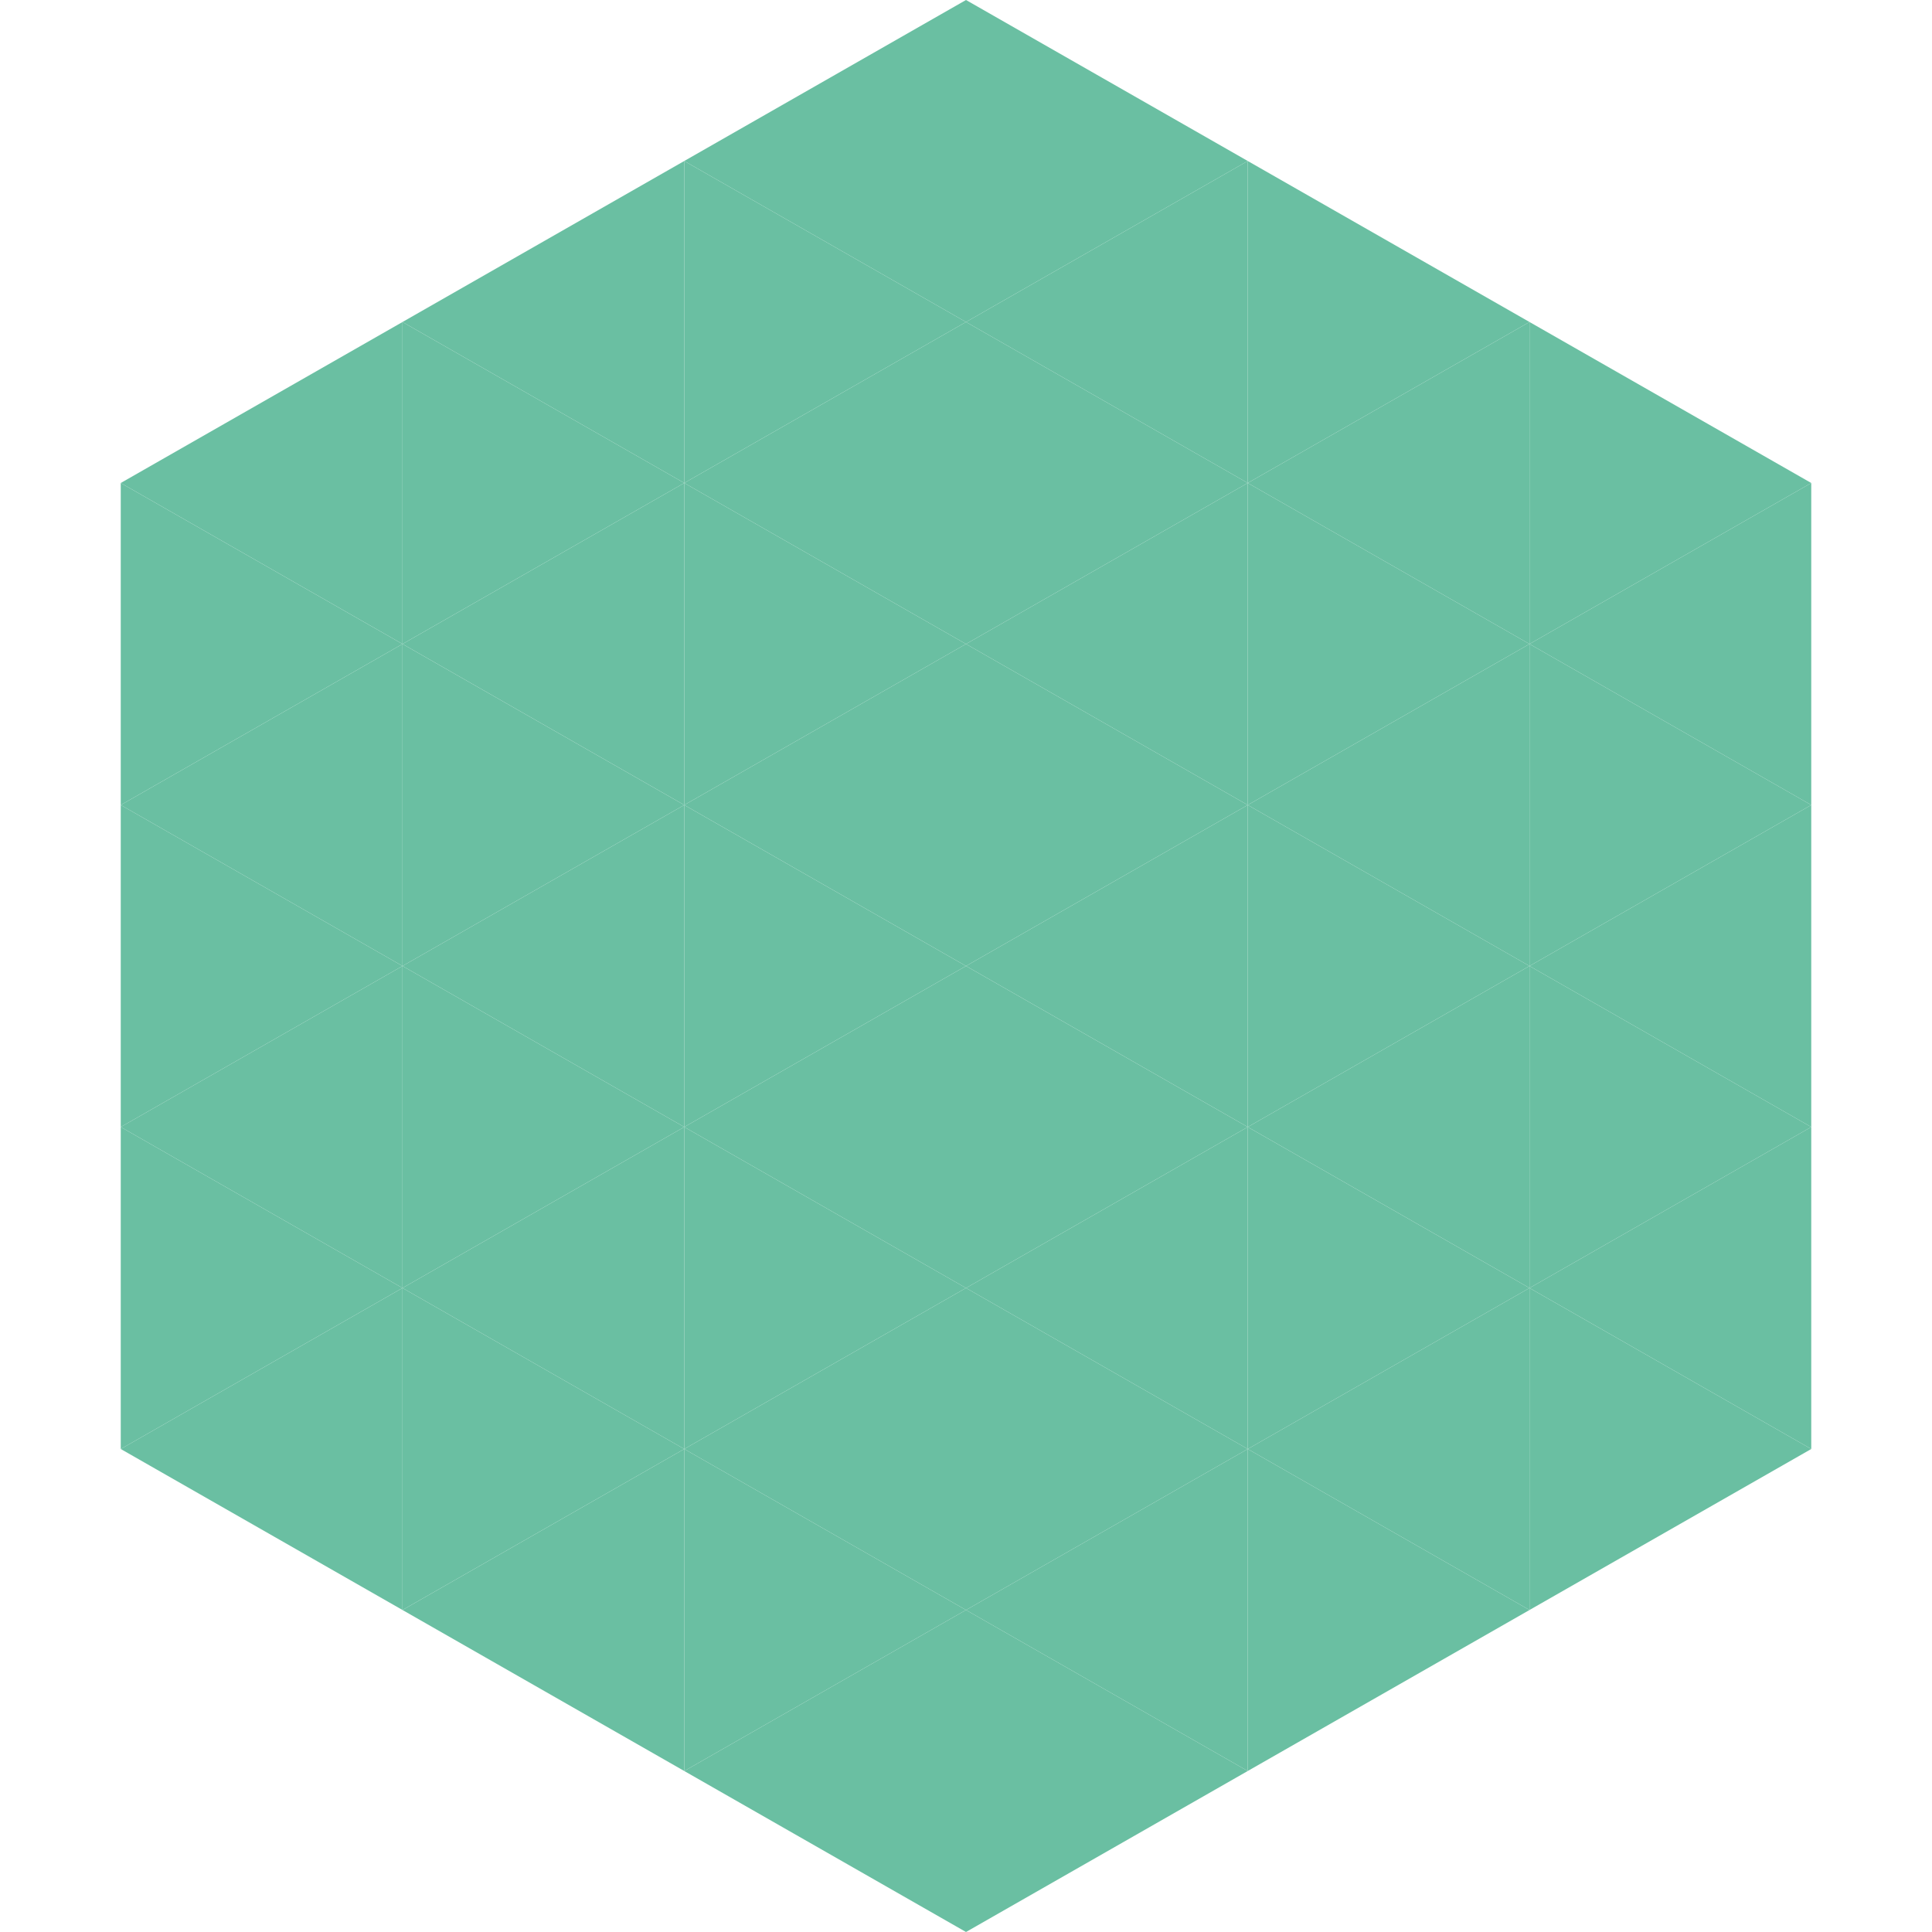
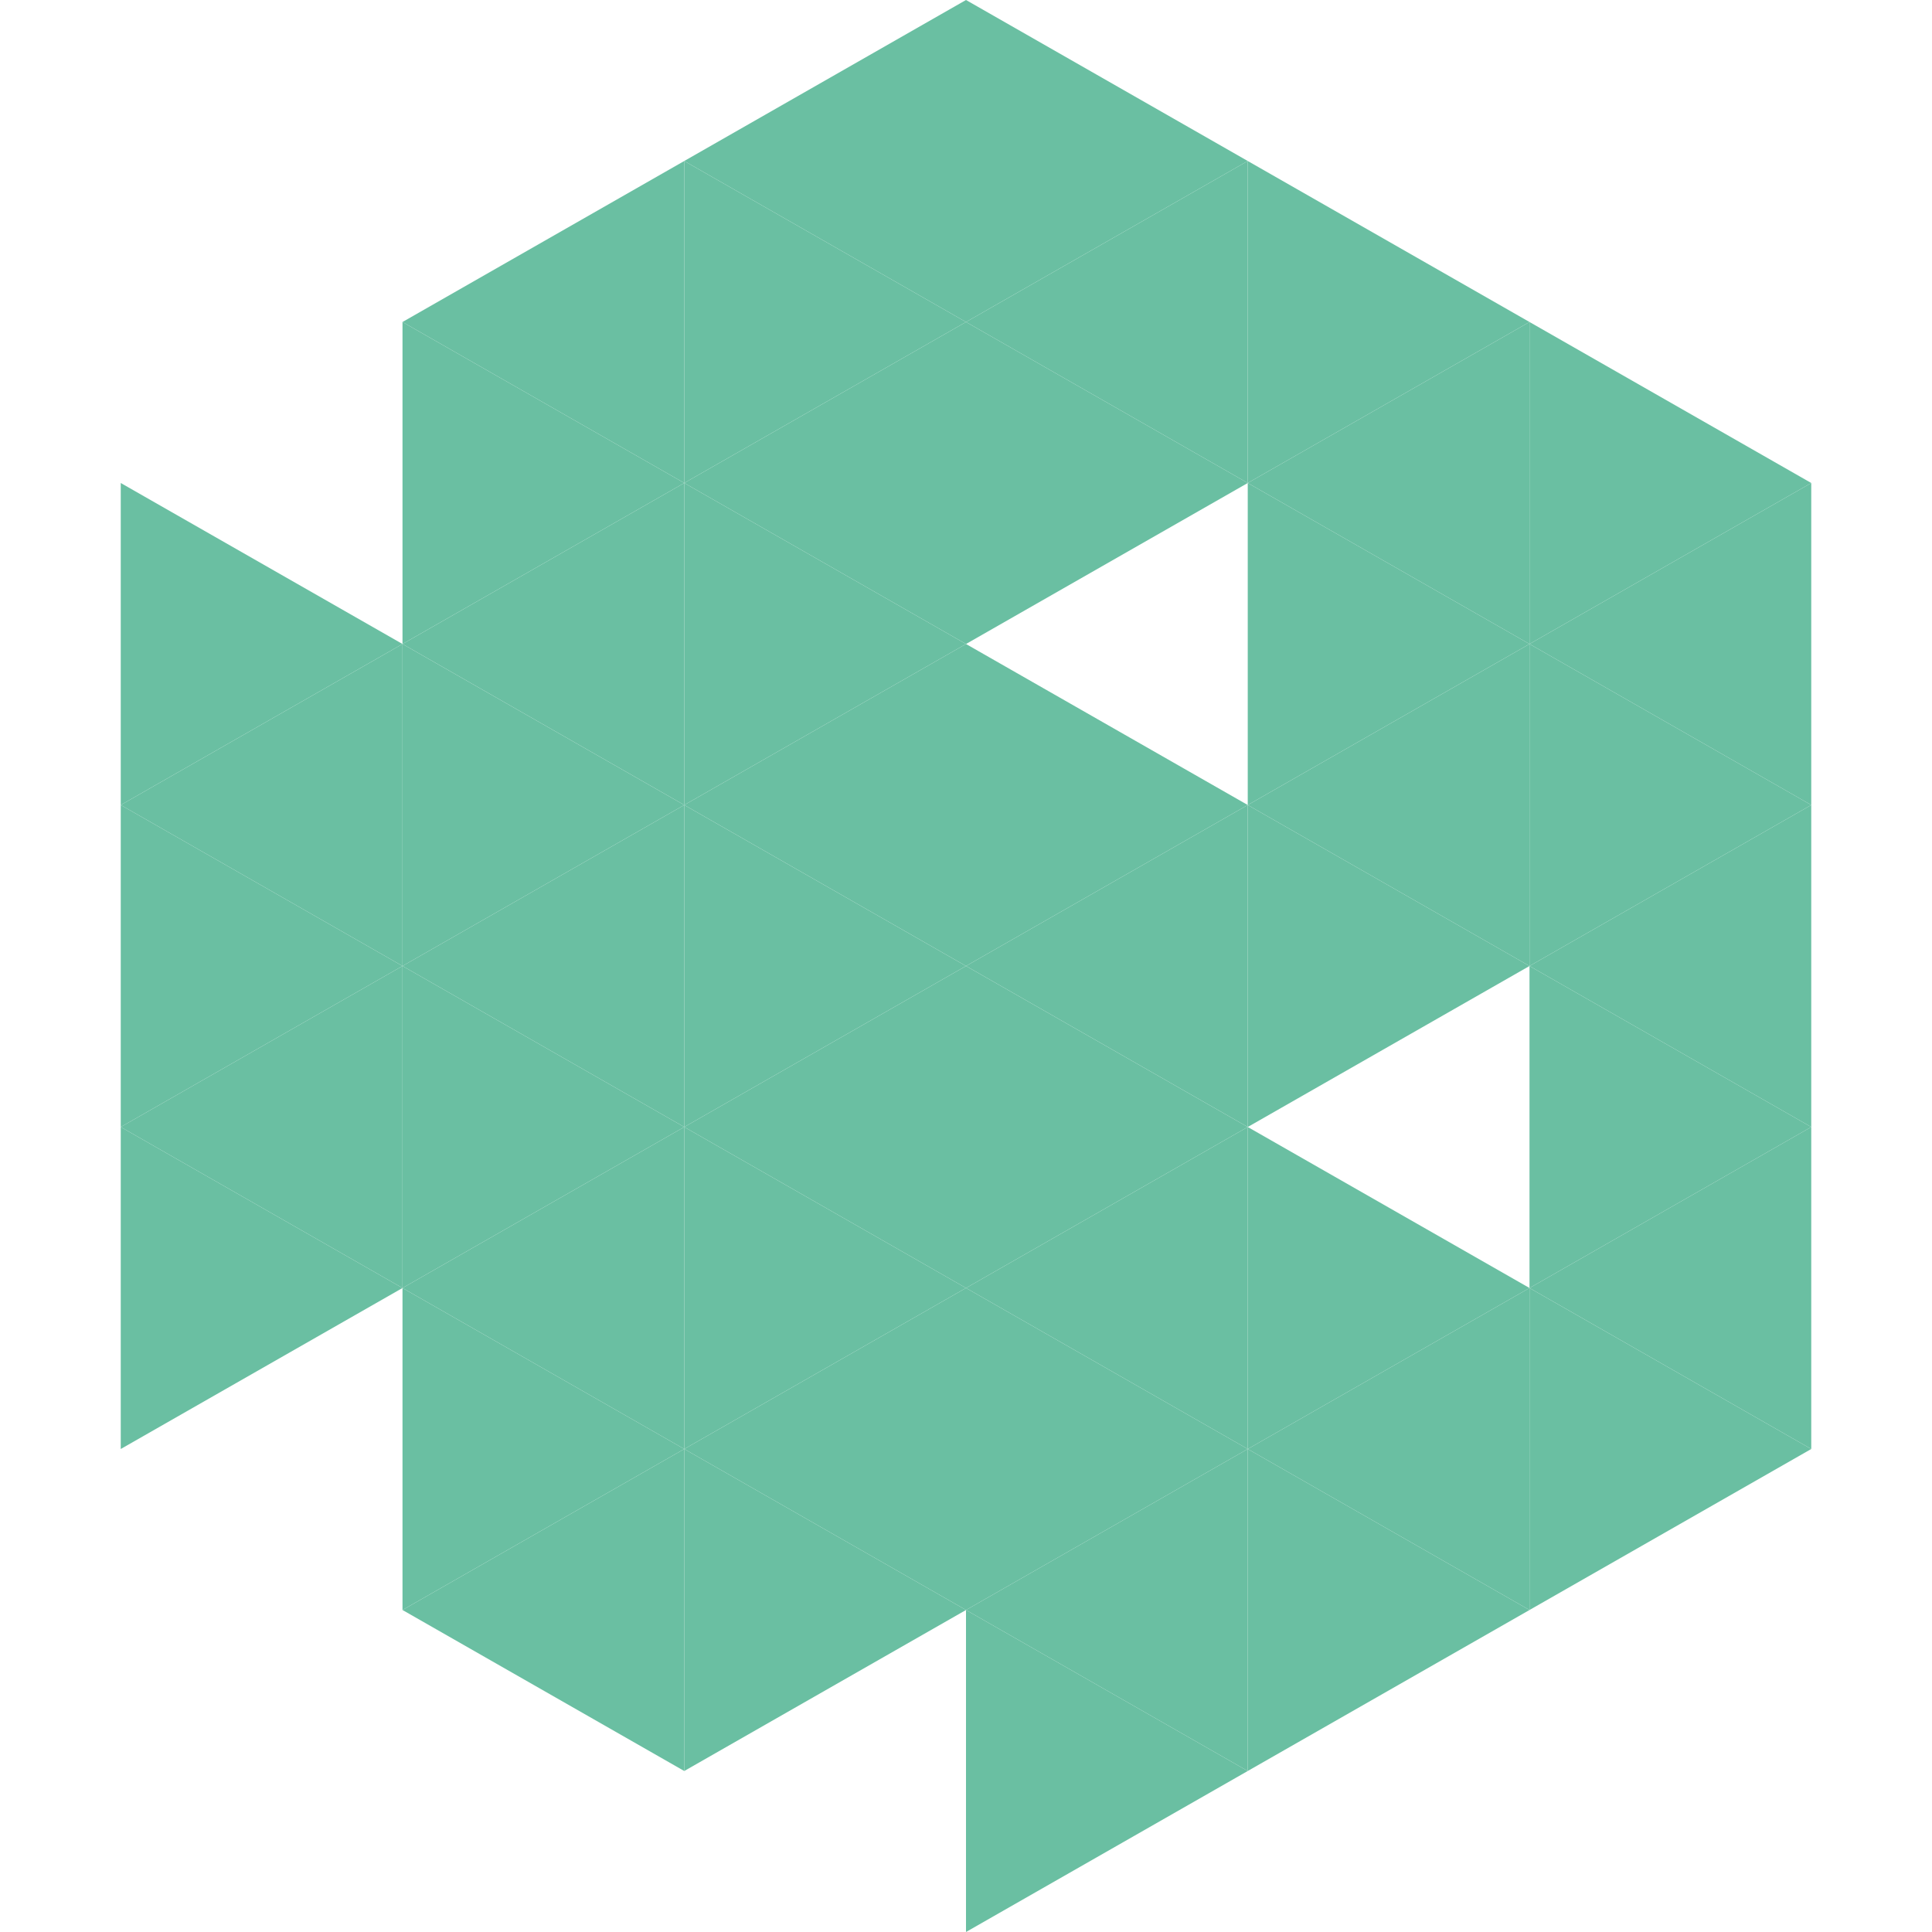
<svg xmlns="http://www.w3.org/2000/svg" width="240" height="240">
-   <polygon points="50,40 15,60 50,80" style="fill:rgb(106,191,162)" />
  <polygon points="190,40 225,60 190,80" style="fill:rgb(106,191,162)" />
  <polygon points="15,60 50,80 15,100" style="fill:rgb(106,191,162)" />
  <polygon points="225,60 190,80 225,100" style="fill:rgb(106,191,162)" />
  <polygon points="50,80 15,100 50,120" style="fill:rgb(106,191,162)" />
  <polygon points="190,80 225,100 190,120" style="fill:rgb(106,191,162)" />
  <polygon points="15,100 50,120 15,140" style="fill:rgb(106,191,162)" />
  <polygon points="225,100 190,120 225,140" style="fill:rgb(106,191,162)" />
  <polygon points="50,120 15,140 50,160" style="fill:rgb(106,191,162)" />
  <polygon points="190,120 225,140 190,160" style="fill:rgb(106,191,162)" />
  <polygon points="15,140 50,160 15,180" style="fill:rgb(106,191,162)" />
  <polygon points="225,140 190,160 225,180" style="fill:rgb(106,191,162)" />
-   <polygon points="50,160 15,180 50,200" style="fill:rgb(106,191,162)" />
  <polygon points="190,160 225,180 190,200" style="fill:rgb(106,191,162)" />
  <polygon points="15,180 50,200 15,220" style="fill:rgb(255,255,255); fill-opacity:0" />
  <polygon points="225,180 190,200 225,220" style="fill:rgb(255,255,255); fill-opacity:0" />
  <polygon points="50,0 85,20 50,40" style="fill:rgb(255,255,255); fill-opacity:0" />
  <polygon points="190,0 155,20 190,40" style="fill:rgb(255,255,255); fill-opacity:0" />
  <polygon points="85,20 50,40 85,60" style="fill:rgb(106,191,162)" />
  <polygon points="155,20 190,40 155,60" style="fill:rgb(106,191,162)" />
  <polygon points="50,40 85,60 50,80" style="fill:rgb(106,191,162)" />
  <polygon points="190,40 155,60 190,80" style="fill:rgb(106,191,162)" />
  <polygon points="85,60 50,80 85,100" style="fill:rgb(106,191,162)" />
  <polygon points="155,60 190,80 155,100" style="fill:rgb(106,191,162)" />
  <polygon points="50,80 85,100 50,120" style="fill:rgb(106,191,162)" />
  <polygon points="190,80 155,100 190,120" style="fill:rgb(106,191,162)" />
  <polygon points="85,100 50,120 85,140" style="fill:rgb(106,191,162)" />
  <polygon points="155,100 190,120 155,140" style="fill:rgb(106,191,162)" />
  <polygon points="50,120 85,140 50,160" style="fill:rgb(106,191,162)" />
-   <polygon points="190,120 155,140 190,160" style="fill:rgb(106,191,162)" />
  <polygon points="85,140 50,160 85,180" style="fill:rgb(106,191,162)" />
  <polygon points="155,140 190,160 155,180" style="fill:rgb(106,191,162)" />
  <polygon points="50,160 85,180 50,200" style="fill:rgb(106,191,162)" />
  <polygon points="190,160 155,180 190,200" style="fill:rgb(106,191,162)" />
  <polygon points="85,180 50,200 85,220" style="fill:rgb(106,191,162)" />
  <polygon points="155,180 190,200 155,220" style="fill:rgb(106,191,162)" />
  <polygon points="120,0 85,20 120,40" style="fill:rgb(106,191,162)" />
  <polygon points="120,0 155,20 120,40" style="fill:rgb(106,191,162)" />
  <polygon points="85,20 120,40 85,60" style="fill:rgb(106,191,162)" />
  <polygon points="155,20 120,40 155,60" style="fill:rgb(106,191,162)" />
  <polygon points="120,40 85,60 120,80" style="fill:rgb(106,191,162)" />
  <polygon points="120,40 155,60 120,80" style="fill:rgb(106,191,162)" />
  <polygon points="85,60 120,80 85,100" style="fill:rgb(106,191,162)" />
-   <polygon points="155,60 120,80 155,100" style="fill:rgb(106,191,162)" />
  <polygon points="120,80 85,100 120,120" style="fill:rgb(106,191,162)" />
  <polygon points="120,80 155,100 120,120" style="fill:rgb(106,191,162)" />
  <polygon points="85,100 120,120 85,140" style="fill:rgb(106,191,162)" />
  <polygon points="155,100 120,120 155,140" style="fill:rgb(106,191,162)" />
  <polygon points="120,120 85,140 120,160" style="fill:rgb(106,191,162)" />
  <polygon points="120,120 155,140 120,160" style="fill:rgb(106,191,162)" />
  <polygon points="85,140 120,160 85,180" style="fill:rgb(106,191,162)" />
  <polygon points="155,140 120,160 155,180" style="fill:rgb(106,191,162)" />
  <polygon points="120,160 85,180 120,200" style="fill:rgb(106,191,162)" />
  <polygon points="120,160 155,180 120,200" style="fill:rgb(106,191,162)" />
  <polygon points="85,180 120,200 85,220" style="fill:rgb(106,191,162)" />
  <polygon points="155,180 120,200 155,220" style="fill:rgb(106,191,162)" />
-   <polygon points="120,200 85,220 120,240" style="fill:rgb(106,191,162)" />
  <polygon points="120,200 155,220 120,240" style="fill:rgb(106,191,162)" />
  <polygon points="85,220 120,240 85,260" style="fill:rgb(255,255,255); fill-opacity:0" />
  <polygon points="155,220 120,240 155,260" style="fill:rgb(255,255,255); fill-opacity:0" />
</svg>